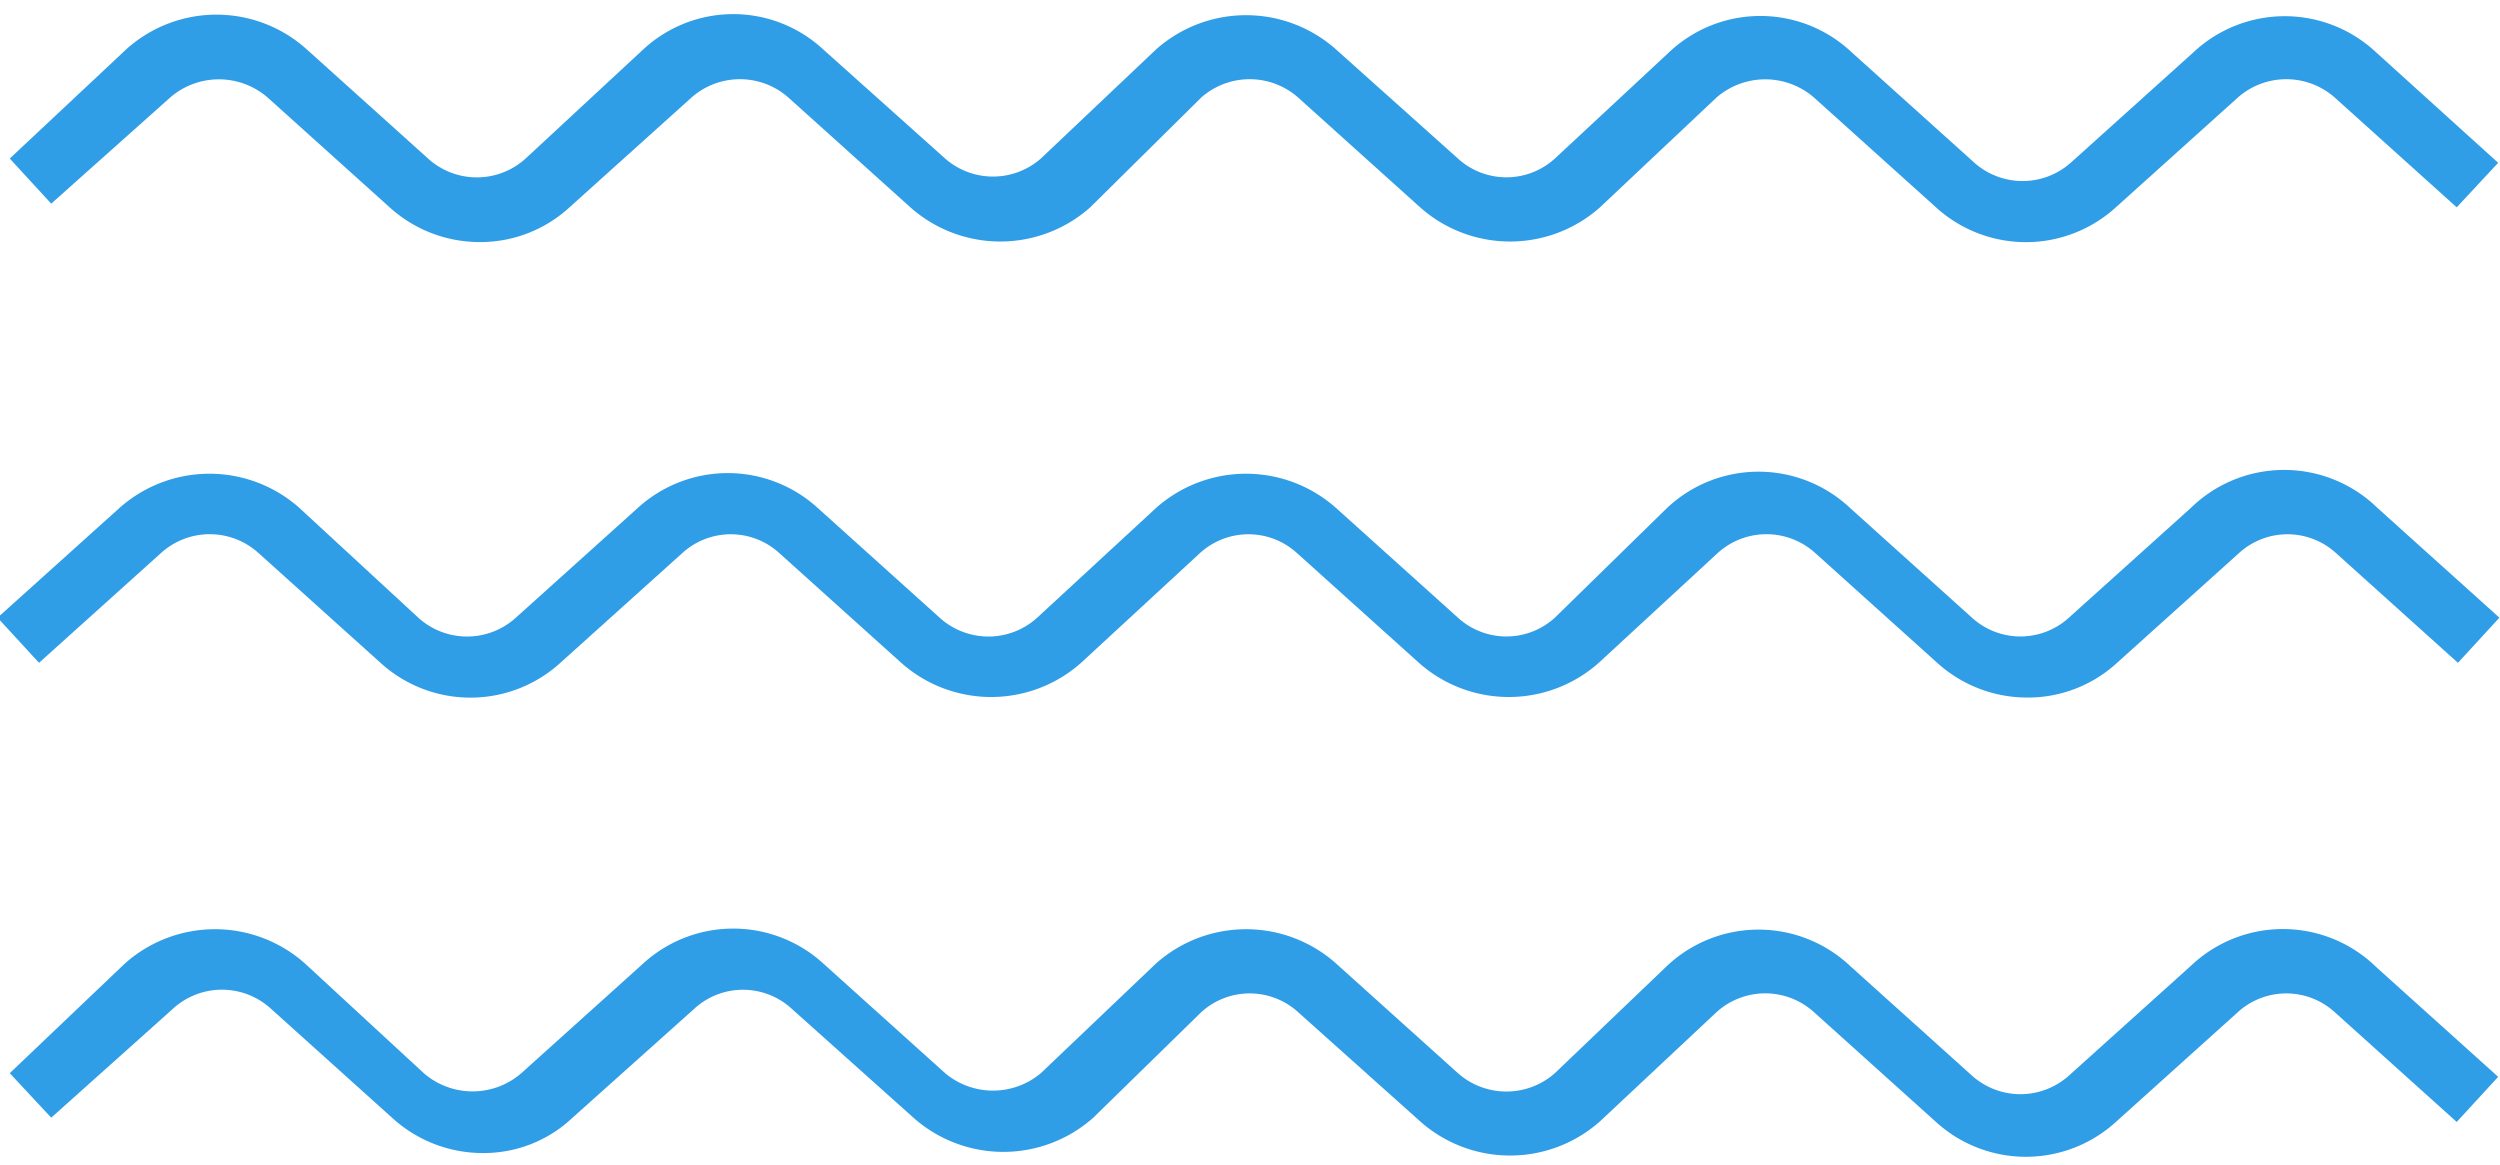
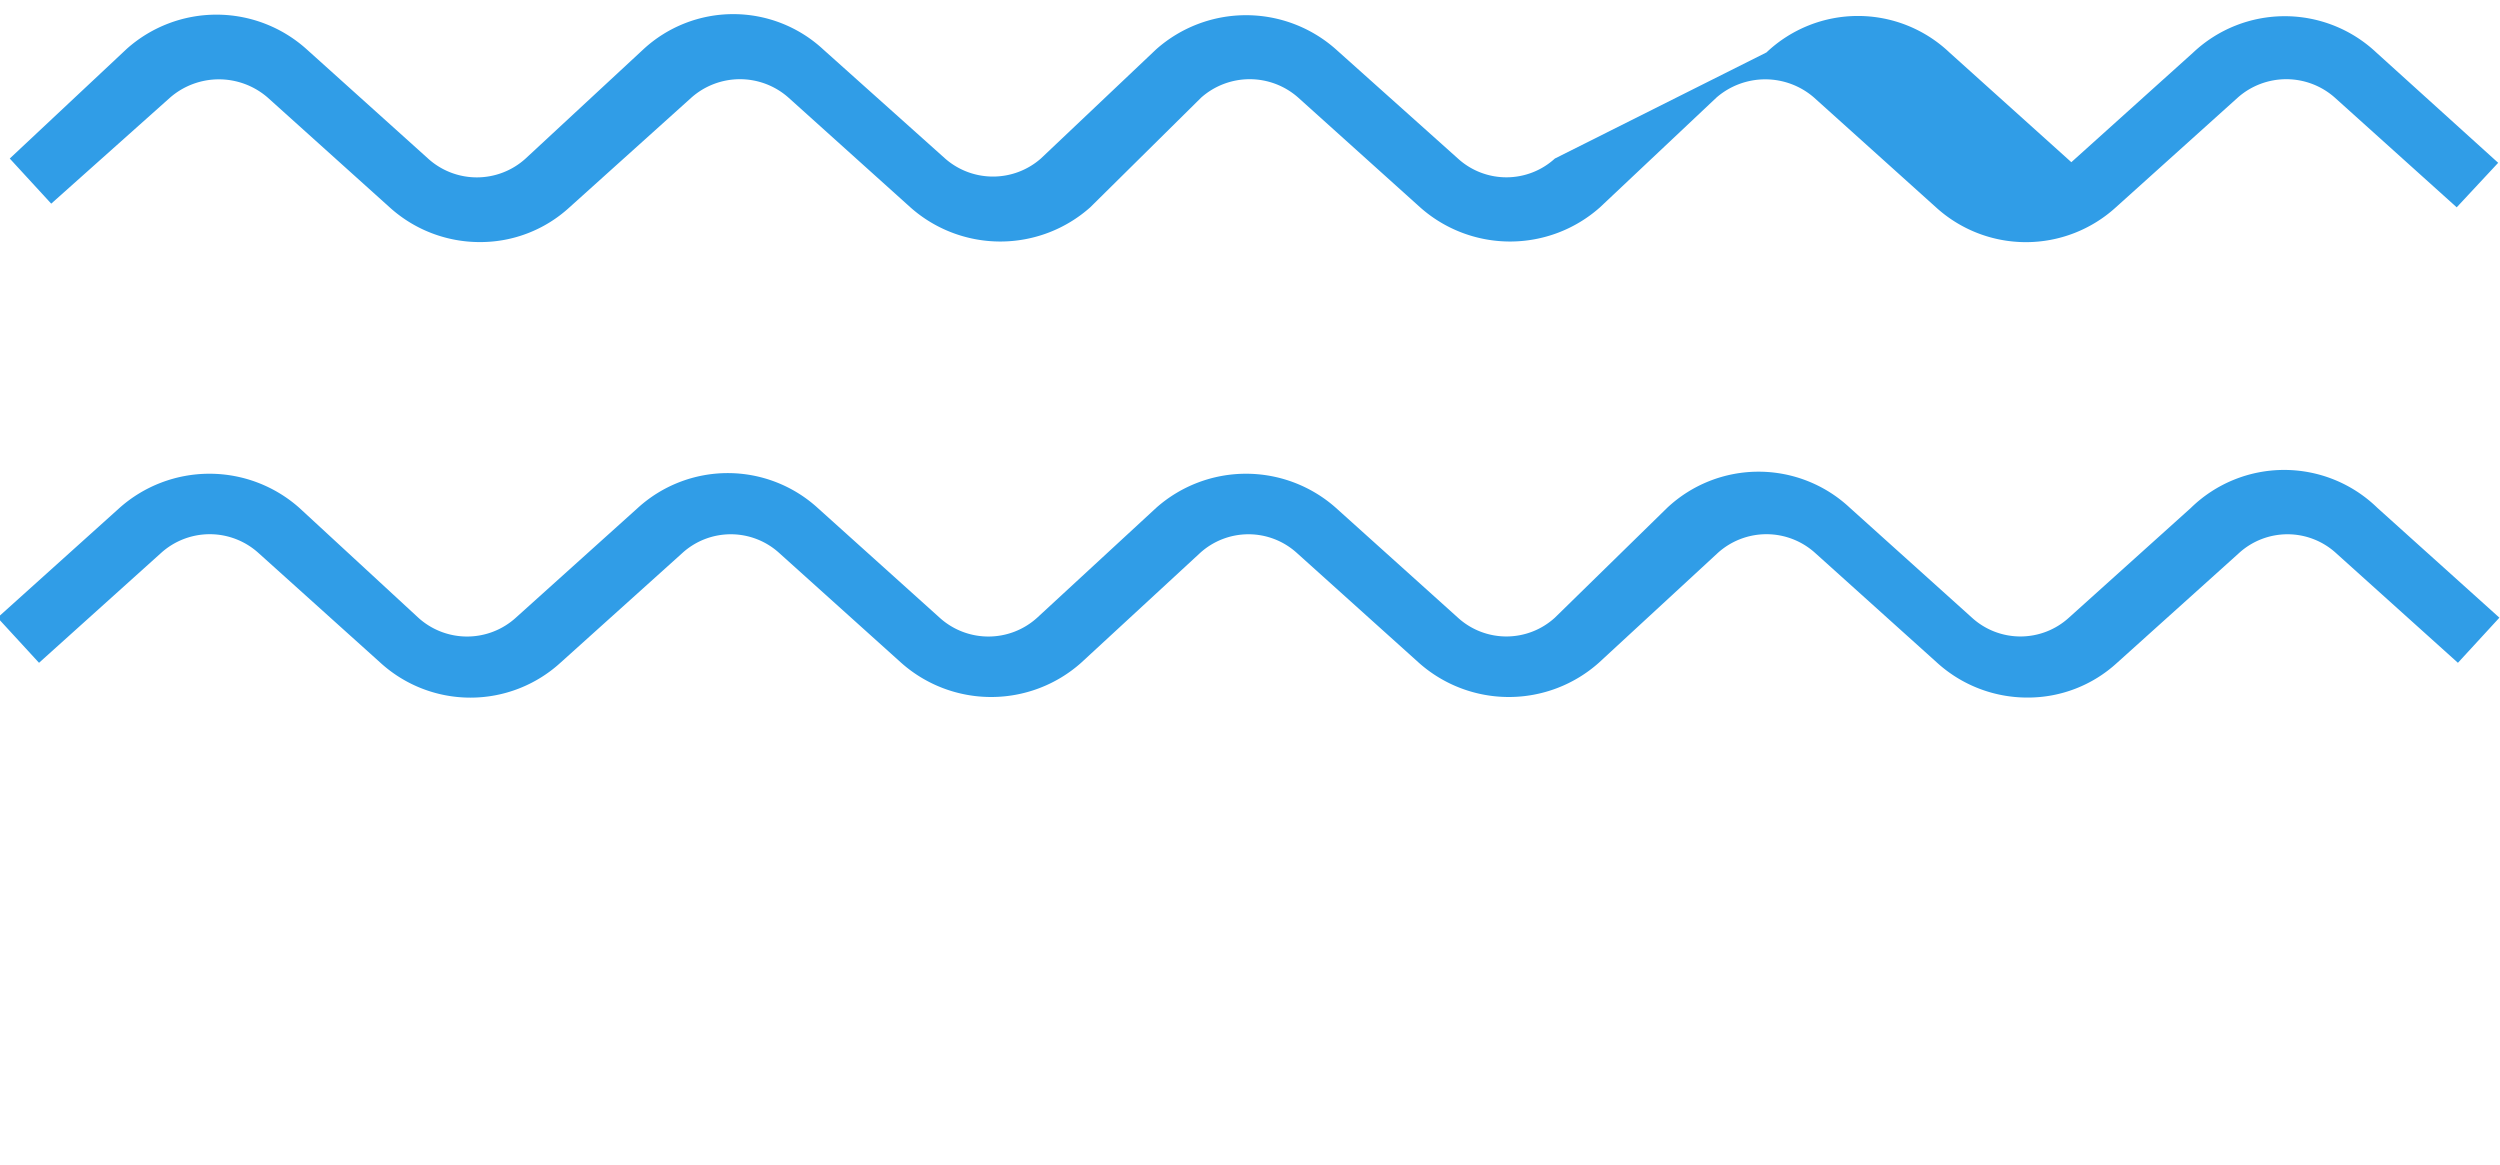
<svg xmlns="http://www.w3.org/2000/svg" data-name="Line copy" fill="#000000" height="19.1" preserveAspectRatio="xMidYMid meet" version="1" viewBox="0.5 11.4 41.0 19.1" width="41" zoomAndPan="magnify">
  <g id="change1_1">
-     <path d="M3.29,13a1.22,1.22,0,0,1,1.6,0l2,1.8a2.2,2.2,0,0,0,1.48.57,2.16,2.16,0,0,0,1.47-.57l2-1.8a1.2,1.2,0,0,1,1.59,0l2,1.8a2.22,2.22,0,0,0,2.95,0L20.2,13a1.2,1.2,0,0,1,1.59,0l2,1.8a2.22,2.22,0,0,0,2.95,0L28.65,13a1.22,1.22,0,0,1,1.6,0l2,1.8a2.19,2.19,0,0,0,2.95,0l2-1.8a1.2,1.2,0,0,1,1.59,0l2,1.8.68-.73-2-1.81a2.19,2.19,0,0,0-3,0l-2,1.8a1.19,1.19,0,0,1-1.6,0l-2-1.8a2.18,2.18,0,0,0-3,0L26,14a1.18,1.18,0,0,1-1.59,0l-2-1.79a2.22,2.22,0,0,0-2.95,0L17.57,14A1.19,1.19,0,0,1,16,14l-2-1.79a2.17,2.17,0,0,0-2.95,0L9.12,14a1.19,1.19,0,0,1-1.6,0l-2-1.8a2.21,2.21,0,0,0-2.94,0L.66,14l.68.74Z" fill="#309de7" />
+     <path d="M3.29,13a1.22,1.22,0,0,1,1.6,0l2,1.8a2.2,2.2,0,0,0,1.48.57,2.16,2.16,0,0,0,1.47-.57l2-1.8a1.2,1.2,0,0,1,1.59,0l2,1.8a2.22,2.22,0,0,0,2.95,0L20.2,13a1.2,1.2,0,0,1,1.59,0l2,1.8a2.22,2.22,0,0,0,2.95,0L28.65,13a1.22,1.22,0,0,1,1.6,0l2,1.8a2.19,2.19,0,0,0,2.95,0l2-1.8a1.2,1.2,0,0,1,1.59,0l2,1.8.68-.73-2-1.81a2.19,2.19,0,0,0-3,0l-2,1.8l-2-1.8a2.18,2.18,0,0,0-3,0L26,14a1.18,1.18,0,0,1-1.59,0l-2-1.79a2.22,2.22,0,0,0-2.95,0L17.57,14A1.19,1.19,0,0,1,16,14l-2-1.79a2.17,2.17,0,0,0-2.95,0L9.12,14a1.19,1.19,0,0,1-1.6,0l-2-1.8a2.21,2.21,0,0,0-2.94,0L.66,14l.68.74Z" fill="#309de7" />
  </g>
  <g id="change1_2">
    <path d="M36.43,19.73l-2,1.8a1.18,1.18,0,0,1-1.59,0l-2-1.8a2.19,2.19,0,0,0-3,0L26,21.53a1.18,1.18,0,0,1-1.59,0l-2-1.8a2.22,2.22,0,0,0-2.95,0l-1.95,1.8a1.19,1.19,0,0,1-1.6,0l-2-1.8a2.19,2.19,0,0,0-2.95,0l-2,1.8a1.19,1.19,0,0,1-1.6,0l-1.95-1.8a2.22,2.22,0,0,0-2.95,0l-2,1.8.68.74,2-1.8a1.19,1.19,0,0,1,1.6,0l2,1.8a2.19,2.19,0,0,0,2.95,0l2-1.8a1.18,1.18,0,0,1,1.59,0l2,1.8a2.22,2.22,0,0,0,2.95,0l1.95-1.8a1.18,1.18,0,0,1,1.59,0l2,1.8a2.22,2.22,0,0,0,2.95,0l1.95-1.8a1.19,1.19,0,0,1,1.6,0l2,1.8a2.2,2.2,0,0,0,1.48.57,2.16,2.16,0,0,0,1.47-.57l2-1.8a1.18,1.18,0,0,1,1.59,0l2,1.8.68-.74-2-1.8A2.19,2.19,0,0,0,36.43,19.73Z" fill="#309de7" />
  </g>
  <g id="change1_3">
-     <path d="M36.43,27.24l-2,1.8a1.19,1.19,0,0,1-1.59,0l-2-1.8a2.19,2.19,0,0,0-3,0L26,29a1.2,1.2,0,0,1-1.59,0l-2-1.8a2.22,2.22,0,0,0-2.95,0L17.57,29A1.22,1.22,0,0,1,16,29l-2-1.8a2.19,2.19,0,0,0-2.95,0l-2,1.8a1.22,1.22,0,0,1-1.6,0l-1.95-1.8a2.22,2.22,0,0,0-2.95,0L.66,29l.68.73,2-1.79a1.19,1.19,0,0,1,1.6,0l2,1.8a2.2,2.2,0,0,0,1.48.57,2.12,2.12,0,0,0,1.47-.58l2-1.79a1.18,1.18,0,0,1,1.59,0l2,1.79a2.22,2.22,0,0,0,2.95,0L20.2,28a1.18,1.18,0,0,1,1.59,0l2,1.79a2.22,2.22,0,0,0,2.95,0L28.65,28a1.19,1.19,0,0,1,1.6,0l2,1.8a2.19,2.19,0,0,0,2.95,0l2-1.8a1.18,1.18,0,0,1,1.59,0l2,1.8.68-.74-2-1.8A2.19,2.19,0,0,0,36.43,27.24Z" fill="#309de7" />
-   </g>
+     </g>
</svg>